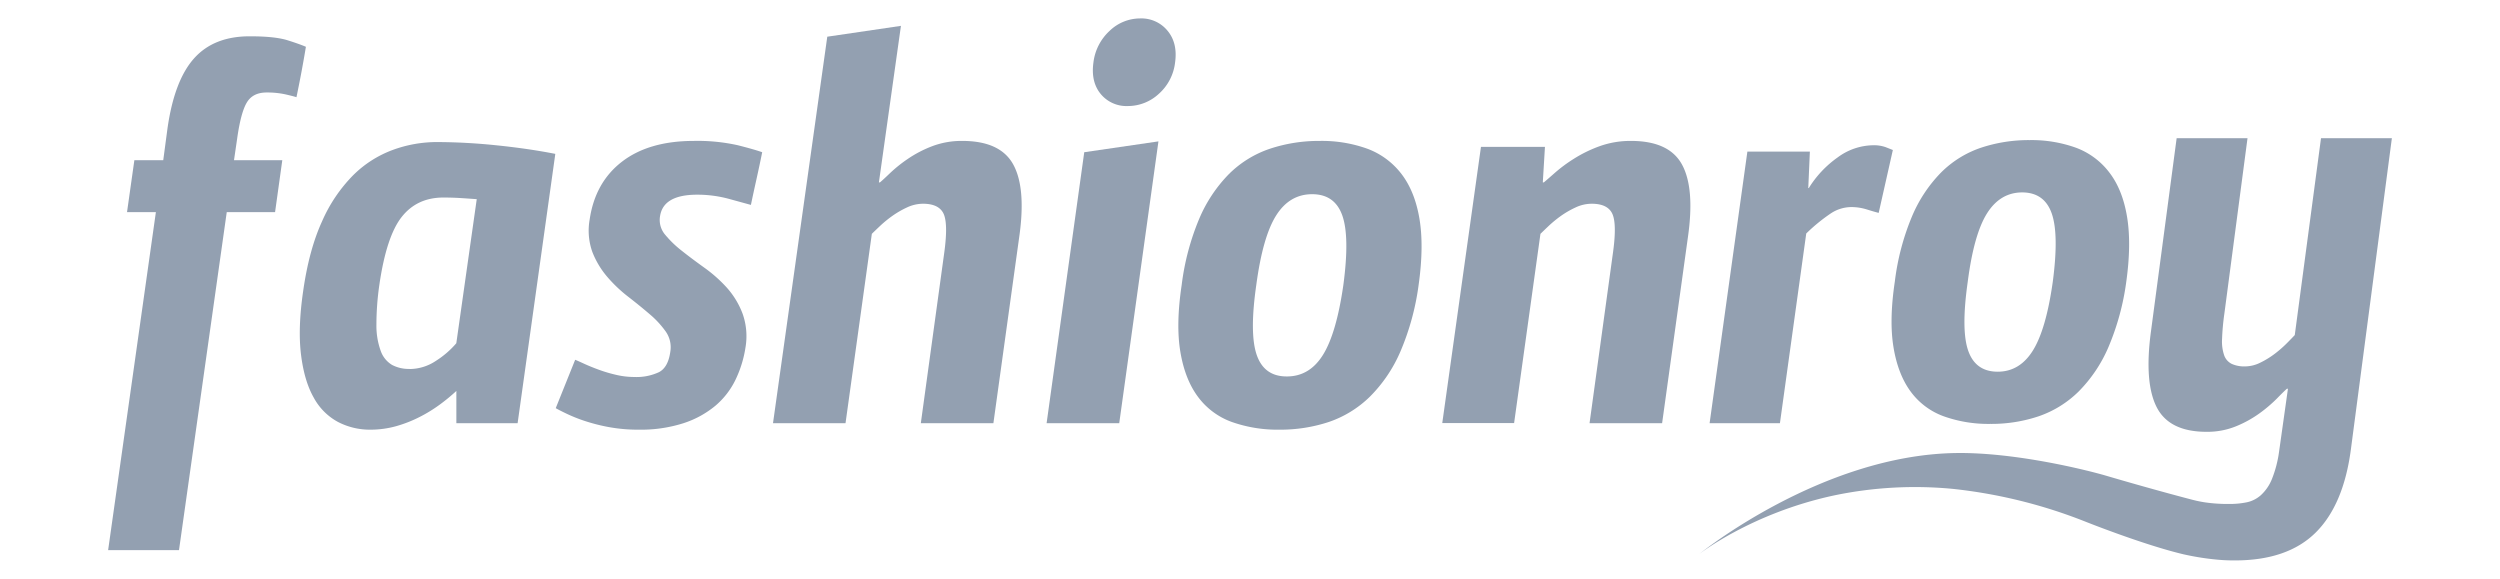
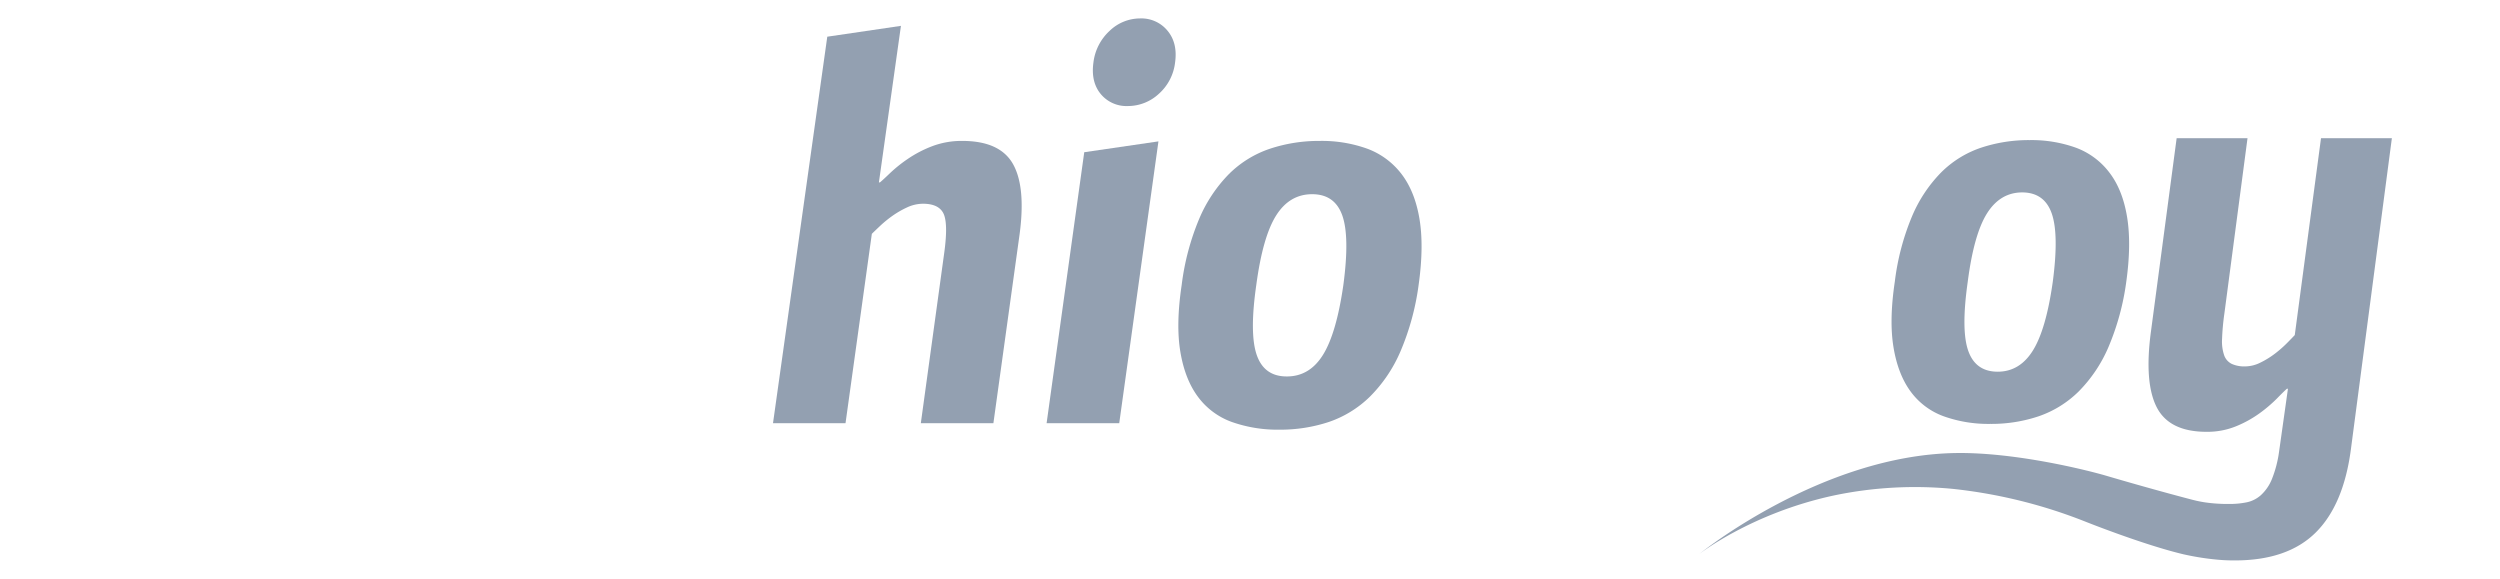
<svg xmlns="http://www.w3.org/2000/svg" id="Layer_1" data-name="Layer 1" viewBox="0 0 922.51 213.59">
  <defs>
    <style>.cls-1{fill:#93a0b1}</style>
  </defs>
  <title>fashion</title>
-   <path class="cls-1" d="M101.5,78.29H83.67L66.05,203H39.9L57.52,78.29H46.87l2.71-19.18H60.24l1.55-11.62q2.51-17.82,9.87-26T92.39,13.4q9.3,0,14,1.55c3.17,1,5.33,1.81,6.49,2.32q-.77,4.65-1.64,9.3c-.58,3.1-1.2,6.2-1.84,9.3-.78-.26-2.17-.61-4.17-1.07a31.49,31.49,0,0,0-6.87-.67c-3.36,0-5.79,1.22-7.27,3.68s-2.68,6.91-3.58,13.36l-1.16,7.94h17.82Z" />
-   <path class="cls-1" d="M656.8,156.17H630.85L644.79,55.94h23.06l-.59,13.45h.2a38.89,38.89,0,0,1,10.65-11.31,22.47,22.47,0,0,1,13-4.48,13.13,13.13,0,0,1,4.65.68l2.71,1.07-5.23,23.21c-1-.26-2.49-.68-4.36-1.27a19.21,19.21,0,0,0-5.71-.88,13.82,13.82,0,0,0-7.46,2.25,64.62,64.62,0,0,0-9.2,7.5Z" />
  <path class="cls-1" d="M784.6,104A93.4,93.4,0,0,1,778,128.14a52.55,52.55,0,0,1-10.94,16.29,39.06,39.06,0,0,1-14.73,9.16,54.68,54.68,0,0,1-17.91,2.83,48.81,48.81,0,0,1-17.24-2.83A26.15,26.15,0,0,1,705,144.43q-4.65-6.35-6.29-16.29t.48-24.18a90.66,90.66,0,0,1,6.3-24A51.85,51.85,0,0,1,716.22,63.7a38.07,38.07,0,0,1,14.72-9.17,55.82,55.82,0,0,1,18-2.83,48.33,48.33,0,0,1,17.15,2.83,27.45,27.45,0,0,1,12.3,9.17Q783.23,70,784.89,80T784.6,104Zm-27.12,0q2.32-17.55-.39-25.25T746.24,71q-8.13,0-13,7.7T726.1,104q-2.52,17.76.19,25.45t10.85,7.71q8.13,0,13-7.81T757.48,104Z" />
  <path class="cls-1" d="M844.26,143.45h-.39c-.78.69-2,1.89-3.68,3.61a52,52,0,0,1-6.3,5.37,41.55,41.55,0,0,1-8.71,4.84,28.11,28.11,0,0,1-10.95,2.07q-13.76,0-18.4-9.08T793.7,122.4L803.19,51h26.15l-8.52,64.58a90.24,90.24,0,0,0-.87,9.5,15.76,15.76,0,0,0,.77,6,5.57,5.57,0,0,0,2.81,3.2,11.17,11.17,0,0,0,4.84.93,12.84,12.84,0,0,0,5.81-1.45,31.88,31.88,0,0,0,5.33-3.3,42.53,42.53,0,0,0,4.36-3.82c1.29-1.3,2.26-2.3,2.91-3L856.46,51h26.15L867.5,165.73q-2.71,20.64-13.07,30.85T824.69,206.8c-1,0-3.16,0-5.75-.22a96.59,96.59,0,0,1-13.26-2.05c-14.83-3.52-36.2-12.06-36.2-12.06a186.17,186.17,0,0,0-48.65-12.05,146,146,0,0,0-44.12,2.41c-30.64,6.59-49.81,21.72-49.78,21.7s45.07-36.72,95-37.36c21.81-.28,48.13,6.27,55.44,8.43,0,0,15.77,4.67,31.6,8.81l1.48.36c.87.19,2,.43,3.37.63a58.92,58.92,0,0,0,8.91.56,30.92,30.92,0,0,0,6.39-.62,11.36,11.36,0,0,0,5.23-2.69,16.34,16.34,0,0,0,4-5.88A42.59,42.59,0,0,0,841,166.56Z" />
-   <path class="cls-1" d="M191,156.17H168.4V144.26a68.61,68.61,0,0,1-6.15,5.06,53,53,0,0,1-7.44,4.56,47.19,47.19,0,0,1-8.63,3.38,35.18,35.18,0,0,1-9.52,1.29,25.44,25.44,0,0,1-12-2.88,22.11,22.11,0,0,1-8.92-9q-3.48-6.13-4.67-15.87t.8-23.4q2.17-15.27,7-25.79a56.14,56.14,0,0,1,11.5-17A40.74,40.74,0,0,1,145,55.3a47.37,47.37,0,0,1,16.27-2.88,217.39,217.39,0,0,1,21.82,1.19q11.7,1.19,21.82,3.17Zm-39.88-20a17.55,17.55,0,0,0,9.82-3.07,33.15,33.15,0,0,0,7.44-6.45l7.54-53.16c-1.85-.13-3.8-.27-5.85-.4s-4.2-.2-6.45-.2q-9.72,0-15.37,7.14T140,105a103.28,103.28,0,0,0-1.1,14.87,27.31,27.31,0,0,0,1.59,9.62,9.77,9.77,0,0,0,4.17,5.16A13.07,13.07,0,0,0,151.14,136.13Z" />
-   <path class="cls-1" d="M212.24,132.76c.66.26,1.78.76,3.37,1.49s3.37,1.45,5.36,2.18a52.61,52.61,0,0,0,6.35,1.88,29.21,29.21,0,0,0,6.74.8,19.62,19.62,0,0,0,9.12-1.79q3.38-1.78,4.17-7.54a10.07,10.07,0,0,0-1.69-7.44,34.52,34.52,0,0,0-5.85-6.34q-3.57-3.07-7.93-6.45a52.29,52.29,0,0,1-7.84-7.44A31.88,31.88,0,0,1,218.59,93a23.38,23.38,0,0,1-1-12q2-13.68,11.9-21.32T255.88,52a68.56,68.56,0,0,1,16.37,1.59q6.24,1.59,9,2.58c-.66,3.31-1.36,6.58-2.08,9.82s-1.42,6.44-2.08,9.62l-7.94-2.18a44.48,44.48,0,0,0-11.9-1.59q-12.49,0-13.69,7.93a8.37,8.37,0,0,0,1.89,6.85,39.26,39.26,0,0,0,6.24,6c2.52,2,5.29,4.06,8.34,6.25a51.57,51.57,0,0,1,8.23,7.34A30.45,30.45,0,0,1,274,115.7a24.76,24.76,0,0,1,1.09,12.5,42,42,0,0,1-3.67,11.9,29.1,29.1,0,0,1-7.44,9.62,35.47,35.47,0,0,1-11.8,6.45,51.32,51.32,0,0,1-16.36,2.38,59.59,59.59,0,0,1-11.41-1,67.63,67.63,0,0,1-8.83-2.28,56.89,56.89,0,0,1-6.44-2.58c-1.79-.85-3.15-1.55-4.07-2.08Z" />
  <path class="cls-1" d="M305.27,13.54l27.18-4L324.32,67.3h.39c.8-.66,2.05-1.82,3.77-3.47a51.12,51.12,0,0,1,6.45-5.16A43.24,43.24,0,0,1,343.85,54a30.55,30.55,0,0,1,11.21-2q14.08,0,18.85,8.73t2.18,26.78l-9.52,68.64H339.79l8.53-62.09q1.57-10.9,0-14.88c-1.06-2.64-3.64-4-7.74-4a14.05,14.05,0,0,0-5.95,1.39,34,34,0,0,0-5.45,3.17,42.55,42.55,0,0,0-4.47,3.67q-2,1.89-3,2.88L312,156.17H285.24Z" />
  <path class="cls-1" d="M413,156.17H386.2l13.89-100,27.38-4ZM433.61,23.06a18.26,18.26,0,0,1-6.05,11.61,16.79,16.79,0,0,1-11.4,4.46,12.29,12.29,0,0,1-10-4.46q-3.67-4.47-2.68-11.61a18.91,18.91,0,0,1,6-11.7A16.26,16.26,0,0,1,420.72,6.8a12.47,12.47,0,0,1,10.12,4.56Q434.61,15.92,433.61,23.06Z" />
  <path class="cls-1" d="M523.47,105.19a94.08,94.08,0,0,1-6.74,24.59,53.21,53.21,0,0,1-11.21,16.57,40.11,40.11,0,0,1-15.07,9.32,56.75,56.75,0,0,1-18.35,2.88,50.62,50.62,0,0,1-17.66-2.88A26.83,26.83,0,0,1,442,146.35q-4.77-6.45-6.45-16.57t.49-24.59a92.38,92.38,0,0,1,6.45-24.4,53,53,0,0,1,11-16.57,39.09,39.09,0,0,1,15.08-9.32A57.27,57.27,0,0,1,487,52a49.53,49.53,0,0,1,17.55,2.88,28.18,28.18,0,0,1,12.6,9.32q4.95,6.45,6.64,16.57T523.47,105.19Zm-27.77,0q2.39-17.86-.39-25.69T484.2,71.66q-8.34,0-13.29,7.84t-7.34,25.69q-2.58,18,.2,25.88t11.1,7.84q8.34,0,13.3-7.94T495.7,105.19Z" />
-   <path class="cls-1" d="M546.48,54.2h23.61l-.79,13.1h.39q1.2-1,4-3.47a54.89,54.89,0,0,1,6.94-5.16A48.75,48.75,0,0,1,590.12,54a33.55,33.55,0,0,1,11.71-2q14.08,0,18.84,8.73t2.18,26.78l-9.52,68.64H586.55l8.53-62.09q1.59-10.9,0-14.88c-1.06-2.64-3.64-4-7.73-4a14,14,0,0,0-6,1.39,33.65,33.65,0,0,0-5.46,3.17,43.45,43.45,0,0,0-4.46,3.67c-1.33,1.26-2.32,2.22-3,2.88l-9.72,69.83H532.2Z" />
</svg>